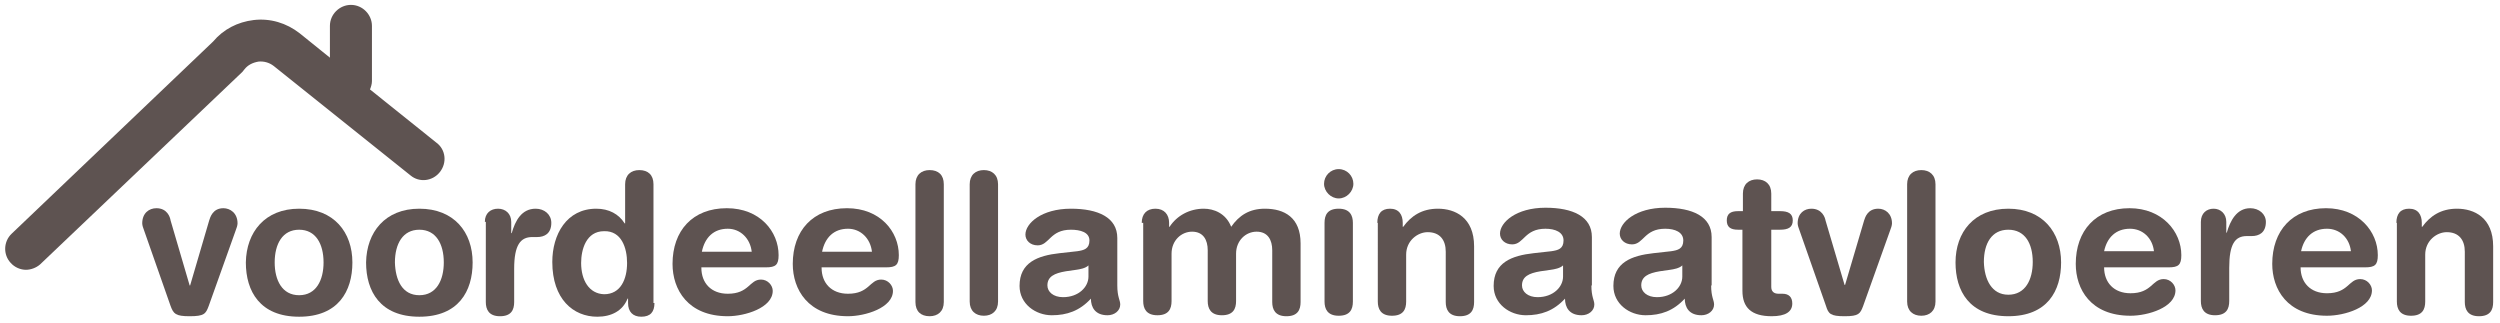
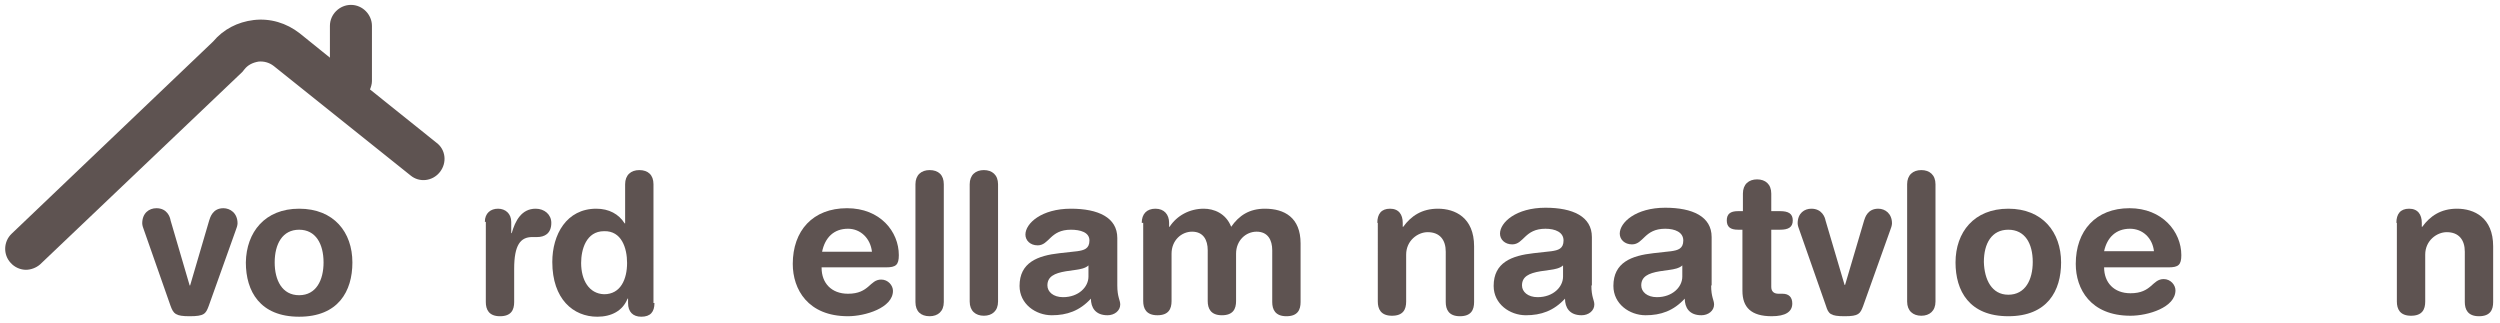
<svg xmlns="http://www.w3.org/2000/svg" xmlns:ns1="http://sodipodi.sourceforge.net/DTD/sodipodi-0.dtd" xmlns:ns2="http://www.inkscape.org/namespaces/inkscape" version="1.1" id="Layer_1" x="0px" y="0px" viewBox="0 0 511.5 66.1" style="enable-background:new 0 0 511.5 66.1;" xml:space="preserve" ns1:docname="logo-voordeellaminaatvloeren2.svg" ns2:version="0.92.2 (5c3e80d, 2017-08-06)">
  <defs id="defs957" />
  <ns1:namedview pagecolor="#ffffff" bordercolor="#666666" borderopacity="1" objecttolerance="10" gridtolerance="10" guidetolerance="10" ns2:pageopacity="0" ns2:pageshadow="2" ns2:window-width="1920" ns2:window-height="1017" id="namedview955" showgrid="false" ns2:zoom="1.4076246" ns2:cx="-1.4016947" ns2:cy="29.442702" ns2:window-x="-8" ns2:window-y="-8" ns2:window-maximized="1" ns2:current-layer="Layer_1" />
  <style type="text/css" id="style888">
	.st0{fill:#FFFFFF;}
	.st1{fill:#F6D9B0;}
</style>
  <g id="g920">
    <path class="st0" d="M198.4,37.7c0-1.9,1.2-2.9,2.9-2.9s2.9,1,2.9,2.9v24c0,1.9-1.2,2.9-2.9,2.9s-2.9-1-2.9-2.9V37.7z" id="path890" style="fill:#5e5351;fill-opacity:1" />
    <path class="st0" d="M228.6,58.4c0,2.4,0.6,3,0.6,3.9c0,1.3-1.2,2.2-2.6,2.2c-2.5,0-3.4-1.6-3.4-3.4c-2.3,2.5-4.9,3.4-8,3.4   c-3.3,0-6.6-2.3-6.6-6c0-4.8,3.7-6.2,8.2-6.7l3.6-0.4c1.4-0.2,2.5-0.5,2.5-2.2S221,47,219.1,47c-4.3,0-4.4,3.2-6.8,3.2   c-1.5,0-2.5-1-2.5-2.2c0-2.3,3.3-5.3,9.3-5.3c5.6,0,9.5,1.8,9.5,6V58.4z M222.7,54.3c-0.6,0.6-1.8,0.8-2.5,0.9l-2.1,0.3   c-2.4,0.4-3.8,1.1-3.8,2.9c0,1.3,1.2,2.4,3.2,2.4c3.2,0,5.2-2.1,5.2-4.2V54.3z" id="path892" style="fill:#5e5351;fill-opacity:1" />
    <path class="st0" d="M233.6,45.6c0-1.8,1-2.9,2.8-2.9s2.8,1.2,2.8,2.9v0.8h0.1c1.5-2.3,4.1-3.7,7-3.7c2,0,4.5,0.9,5.6,3.7   c1.6-2.3,3.7-3.7,6.9-3.7c4,0,7.3,1.8,7.3,7.1v12c0,1.6-0.6,2.9-2.9,2.9c-2.3,0-2.9-1.4-2.9-2.9V51.2c0-2.1-0.9-3.8-3.2-3.8   c-2.2,0-4.2,1.8-4.2,4.5v9.7c0,1.6-0.6,2.9-2.9,2.9s-2.9-1.4-2.9-2.9V51.2c0-2.1-0.9-3.8-3.2-3.8c-2.2,0-4.2,1.8-4.2,4.5v9.7   c0,1.6-0.6,2.9-2.9,2.9c-2.3,0-2.9-1.4-2.9-2.9V45.6z" id="path894" style="fill:#5e5351;fill-opacity:1" />
-     <path class="st0" d="M273.9,34.6c1.7,0,3,1.4,3,3s-1.4,3-3,3s-3-1.4-3-3S272.2,34.6,273.9,34.6z M271,45.6c0-1.6,0.6-2.9,2.9-2.9   c2.3,0,2.9,1.4,2.9,2.9v16.1c0,1.6-0.6,2.9-2.9,2.9c-2.3,0-2.9-1.4-2.9-2.9V45.6z" id="path896" style="fill:#5e5351;fill-opacity:1" />
    <path class="st0" d="M281.8,45.6c0-1.8,0.8-2.9,2.6-2.9s2.6,1.2,2.6,2.9v0.8h0.1c1.6-2.2,3.8-3.7,7.1-3.7c3.5,0,7.4,1.8,7.4,7.7   v11.4c0,1.6-0.6,2.9-2.9,2.9c-2.3,0-2.9-1.4-2.9-2.9V51.5c0-2.4-1.2-4-3.7-4c-2,0-4.4,1.7-4.4,4.6v9.6c0,1.6-0.6,2.9-2.9,2.9   c-2.3,0-2.9-1.4-2.9-2.9V45.6z" id="path898" style="fill:#5e5351;fill-opacity:1" />
    <path class="st0" d="M325.6,58.4c0,2.4,0.6,3,0.6,3.9c0,1.3-1.2,2.2-2.6,2.2c-2.5,0-3.4-1.6-3.4-3.4c-2.3,2.5-4.9,3.4-8,3.4   c-3.3,0-6.6-2.3-6.6-6c0-4.8,3.7-6.2,8.2-6.7l3.6-0.4c1.4-0.2,2.5-0.5,2.5-2.2s-1.7-2.4-3.7-2.4c-4.3,0-4.4,3.2-6.8,3.2   c-1.5,0-2.5-1-2.5-2.2c0-2.3,3.3-5.3,9.3-5.3c5.6,0,9.5,1.8,9.5,6V58.4z M319.8,54.3c-0.6,0.6-1.8,0.8-2.5,0.9l-2.1,0.3   c-2.4,0.4-3.8,1.1-3.8,2.9c0,1.3,1.2,2.4,3.2,2.4c3.2,0,5.2-2.1,5.2-4.2V54.3z" id="path900" style="fill:#5e5351;fill-opacity:1" />
    <path class="st0" d="M350.1,58.4c0,2.4,0.6,3,0.6,3.9c0,1.3-1.2,2.2-2.6,2.2c-2.5,0-3.4-1.6-3.4-3.4c-2.3,2.5-4.9,3.4-8,3.4   c-3.3,0-6.6-2.3-6.6-6c0-4.8,3.7-6.2,8.2-6.7l3.6-0.4c1.4-0.2,2.5-0.5,2.5-2.2s-1.7-2.4-3.7-2.4c-4.3,0-4.4,3.2-6.8,3.2   c-1.5,0-2.5-1-2.5-2.2c0-2.3,3.3-5.3,9.3-5.3c5.6,0,9.5,1.8,9.5,6V58.4z M344.2,54.3c-0.6,0.6-1.8,0.8-2.5,0.9l-2.1,0.3   c-2.4,0.4-3.8,1.1-3.8,2.9c0,1.3,1.2,2.4,3.2,2.4c3.2,0,5.2-2.1,5.2-4.2V54.3z" id="path902" style="fill:#5e5351;fill-opacity:1" />
    <path class="st0" d="M356.6,47h-1c-1.6,0-2.3-0.6-2.3-1.9c0-1.3,0.7-1.9,2.3-1.9h1v-3.6c0-1.9,1.2-2.9,2.9-2.9s2.9,1,2.9,2.9v3.6   h1.8c1.7,0,2.6,0.5,2.6,1.9c0,1.4-0.9,1.9-2.6,1.9h-1.8v11.7c0,0.9,0.5,1.4,1.5,1.4h0.8c1.3,0,2,0.7,2,2c0,1.7-1.4,2.6-4.2,2.6   c-4.2,0-6-1.8-6-5.2V47z" id="path904" style="fill:#5e5351;fill-opacity:1" />
    <path class="st0" d="M368.2,47.2c-0.2-0.5-0.4-1.1-0.4-1.5c0-2.1,1.4-3,2.8-3c2.2,0,2.8,1.8,2.9,2.4l3.9,13.2h0.1l3.9-13.2   c0.2-0.6,0.7-2.4,2.9-2.4c1.4,0,2.8,1,2.8,3c0,0.4-0.2,1-0.4,1.5l-5.5,15.4c-0.6,1.6-0.9,2.1-3.8,2.1s-3.3-0.5-3.8-2.1L368.2,47.2z   " id="path906" style="fill:#5e5351;fill-opacity:1" />
    <path class="st0" d="M390.2,37.7c0-1.9,1.2-2.9,2.9-2.9s2.9,1,2.9,2.9v24c0,1.9-1.2,2.9-2.9,2.9s-2.9-1-2.9-2.9V37.7z" id="path908" style="fill:#5e5351;fill-opacity:1" />
    <path class="st0" d="M410.9,42.7c7,0,10.8,4.8,10.8,11c0,5.8-2.8,11-10.8,11c-8,0-10.8-5.2-10.8-11   C400.1,47.5,403.9,42.7,410.9,42.7z M410.9,60.3c3.5,0,5-3.1,5-6.7c0-3.8-1.6-6.6-5-6.6s-5,2.8-5,6.6   C406,57.2,407.5,60.3,410.9,60.3z" id="path910" style="fill:#5e5351;fill-opacity:1" />
    <path class="st0" d="M430.5,54.7c0,3.1,2,5.3,5.4,5.3c4.4,0,4.4-2.9,6.8-2.9c1.4,0,2.4,1.2,2.4,2.3c0,3.5-5.6,5.2-9.2,5.2   c-8.2,0-11.2-5.5-11.2-10.6c0-6.8,4.1-11.4,11-11.4c6.7,0,10.6,4.8,10.6,9.6c0,2-0.6,2.5-2.6,2.5H430.5z M440.7,51.4   c-0.3-2.7-2.3-4.6-4.9-4.6c-2.9,0-4.7,1.8-5.3,4.6H440.7z" id="path912" style="fill:#5e5351;fill-opacity:1" />
-     <path class="st0" d="M450.3,45.4c0-1.8,1.2-2.7,2.6-2.7s2.6,1,2.6,2.7v2.2h0.1c0.7-2.4,2-5,4.8-5c1.8,0,3.2,1.2,3.2,2.8   c0,2.2-1.4,2.9-2.9,2.9h-1c-2.4,0-3.6,1.6-3.6,6.5v6.8c0,1.6-0.6,2.9-2.9,2.9c-2.3,0-2.9-1.4-2.9-2.9V45.4z" id="path914" style="fill:#5e5351;fill-opacity:1" />
-     <path class="st0" d="M470.7,54.7c0,3.1,2,5.3,5.4,5.3c4.4,0,4.4-2.9,6.8-2.9c1.4,0,2.4,1.2,2.4,2.3c0,3.5-5.6,5.2-9.2,5.2   c-8.2,0-11.2-5.5-11.2-10.6c0-6.8,4.1-11.4,11-11.4c6.7,0,10.6,4.8,10.6,9.6c0,2-0.6,2.5-2.6,2.5H470.7z M481,51.4   c-0.3-2.7-2.3-4.6-4.9-4.6c-2.9,0-4.7,1.8-5.3,4.6H481z" id="path916" style="fill:#5e5351;fill-opacity:1" />
    <path class="st0" d="M490.3,45.6c0-1.8,0.8-2.9,2.6-2.9s2.6,1.2,2.6,2.9v0.8h0.1c1.6-2.2,3.8-3.7,7.1-3.7c3.5,0,7.4,1.8,7.4,7.7   v11.4c0,1.6-0.6,2.9-2.9,2.9c-2.3,0-2.9-1.4-2.9-2.9V51.5c0-2.4-1.2-4-3.7-4c-2,0-4.4,1.7-4.4,4.6v9.6c0,1.6-0.6,2.9-2.9,2.9   s-2.9-1.4-2.9-2.9V45.6z" id="path918" style="fill:#5e5351;fill-opacity:1" />
  </g>
  <path class="st0" d="M89.3,29.2L75.7,18.3c0.2-0.5,0.4-1.1,0.4-1.7V5.3c0-2.3-1.9-4.3-4.3-4.3c-2.3,0-4.3,1.9-4.3,4.3v6.5l-6.2-5  c-2.7-2.1-6-3.1-9.4-2.7c-3.3,0.4-6.2,1.9-8.3,4.4L2.4,47.8c-1.7,1.6-1.8,4.3-0.2,6c0.8,0.9,2,1.4,3.1,1.4c1,0,2.1-0.4,2.9-1.1  l41.4-39.4l0.4-0.5c0.7-0.9,1.7-1.4,2.9-1.6c1.1-0.1,2.2,0.2,3.1,0.9l28,22.4c1.8,1.5,4.5,1.2,6-0.7C91.5,33.3,91.2,30.6,89.3,29.2z  " id="path922" style="fill:#5e5351;fill-opacity:1" />
  <g id="g940" style="fill:#5e5351;fill-opacity:1">
    <path class="st1" d="M29.5,47.2c-0.2-0.5-0.4-1.1-0.4-1.5c0-2.1,1.4-3.1,2.9-3.1c2.2,0,2.8,1.8,2.9,2.5l3.9,13.3h0.1l3.9-13.3   c0.2-0.6,0.7-2.5,2.9-2.5c1.4,0,2.9,1,2.9,3.1c0,0.4-0.2,1-0.4,1.5l-5.5,15.4c-0.6,1.6-0.9,2.1-3.9,2.1c-2.9,0-3.3-0.5-3.9-2.1   L29.5,47.2z" id="path924" style="fill:#5e5351;fill-opacity:1" />
    <path class="st1" d="M61.2,42.7c7.1,0,10.9,4.8,10.9,11c0,5.9-2.9,11.1-10.9,11.1c-8,0-10.9-5.2-10.9-11.1   C50.4,47.5,54.2,42.7,61.2,42.7z M61.2,60.4c3.5,0,5-3.1,5-6.7c0-3.8-1.6-6.7-5-6.7c-3.4,0-5,2.9-5,6.7   C56.2,57.3,57.7,60.4,61.2,60.4z" id="path926" style="fill:#5e5351;fill-opacity:1" />
-     <path class="st1" d="M85.8,42.7c7.1,0,10.9,4.8,10.9,11c0,5.9-2.9,11.1-10.9,11.1c-8,0-10.9-5.2-10.9-11.1   C75,47.5,78.8,42.7,85.8,42.7z M85.8,60.4c3.5,0,5-3.1,5-6.7c0-3.8-1.6-6.7-5-6.7c-3.4,0-5,2.9-5,6.7   C80.9,57.3,82.3,60.4,85.8,60.4z" id="path928" style="fill:#5e5351;fill-opacity:1" />
    <path class="st1" d="M99.2,45.4c0-1.8,1.2-2.7,2.7-2.7c1.5,0,2.7,1,2.7,2.7v2.3h0.1c0.7-2.5,2-5,4.9-5c1.8,0,3.2,1.2,3.2,2.9   c0,2.2-1.4,2.9-2.9,2.9h-1c-2.4,0-3.7,1.6-3.7,6.5v6.8c0,1.6-0.6,2.9-2.9,2.9c-2.3,0-2.9-1.4-2.9-2.9V45.4z" id="path930" style="fill:#5e5351;fill-opacity:1" />
    <path class="st1" d="M133.9,62c0,1.8-0.8,2.8-2.7,2.8c-1.7,0-2.7-1-2.7-2.8v-0.9h-0.1c-1,2.5-3.3,3.7-6.2,3.7   c-4.9,0-9.2-3.6-9.2-11.2c0-5.6,2.9-10.9,9-10.9c2.6,0,4.6,1.1,5.8,3h0.1v-8c0-1.9,1.2-2.9,2.9-2.9c1.8,0,2.9,1,2.9,2.9V62z    M123.6,60.2c3.4,0,4.7-3.1,4.7-6.4c0-3-1.1-6.6-4.7-6.5c-3.7,0-4.7,3.8-4.7,6.5C118.9,57.3,120.5,60.1,123.6,60.2z" id="path932" style="fill:#5e5351;fill-opacity:1" />
-     <path class="st1" d="M143.5,54.8c0,3.1,2,5.3,5.4,5.3c4.4,0,4.4-2.9,6.8-2.9c1.4,0,2.4,1.2,2.4,2.3c0,3.5-5.7,5.2-9.2,5.2   c-8.2,0-11.3-5.5-11.3-10.7c0-6.8,4.1-11.4,11.1-11.4c6.8,0,10.6,4.8,10.6,9.6c0,2-0.6,2.5-2.6,2.5H143.5z M153.8,51.5   c-0.3-2.7-2.3-4.7-4.9-4.7c-2.9,0-4.7,1.8-5.3,4.7H153.8z" id="path934" style="fill:#5e5351;fill-opacity:1" />
    <path class="st1" d="M168.1,54.8c0,3.1,2,5.3,5.4,5.3c4.4,0,4.4-2.9,6.8-2.9c1.4,0,2.4,1.2,2.4,2.3c0,3.5-5.7,5.2-9.2,5.2   c-8.2,0-11.3-5.5-11.3-10.7c0-6.8,4.1-11.4,11.1-11.4c6.8,0,10.6,4.8,10.6,9.6c0,2-0.6,2.5-2.6,2.5H168.1z M178.4,51.5   c-0.3-2.7-2.3-4.7-4.9-4.7c-2.9,0-4.7,1.8-5.3,4.7H178.4z" id="path936" style="fill:#5e5351;fill-opacity:1" />
    <path class="st1" d="M187.3,37.7c0-1.9,1.2-2.9,2.9-2.9c1.8,0,2.9,1,2.9,2.9v24.1c0,1.9-1.2,2.9-2.9,2.9c-1.8,0-2.9-1-2.9-2.9V37.7   z" id="path938" style="fill:#5e5351;fill-opacity:1" />
  </g>
  <g id="g942" />
  <g id="g944" />
  <g id="g946" />
  <g id="g948" />
  <g id="g950" />
  <g id="g952" />
</svg>